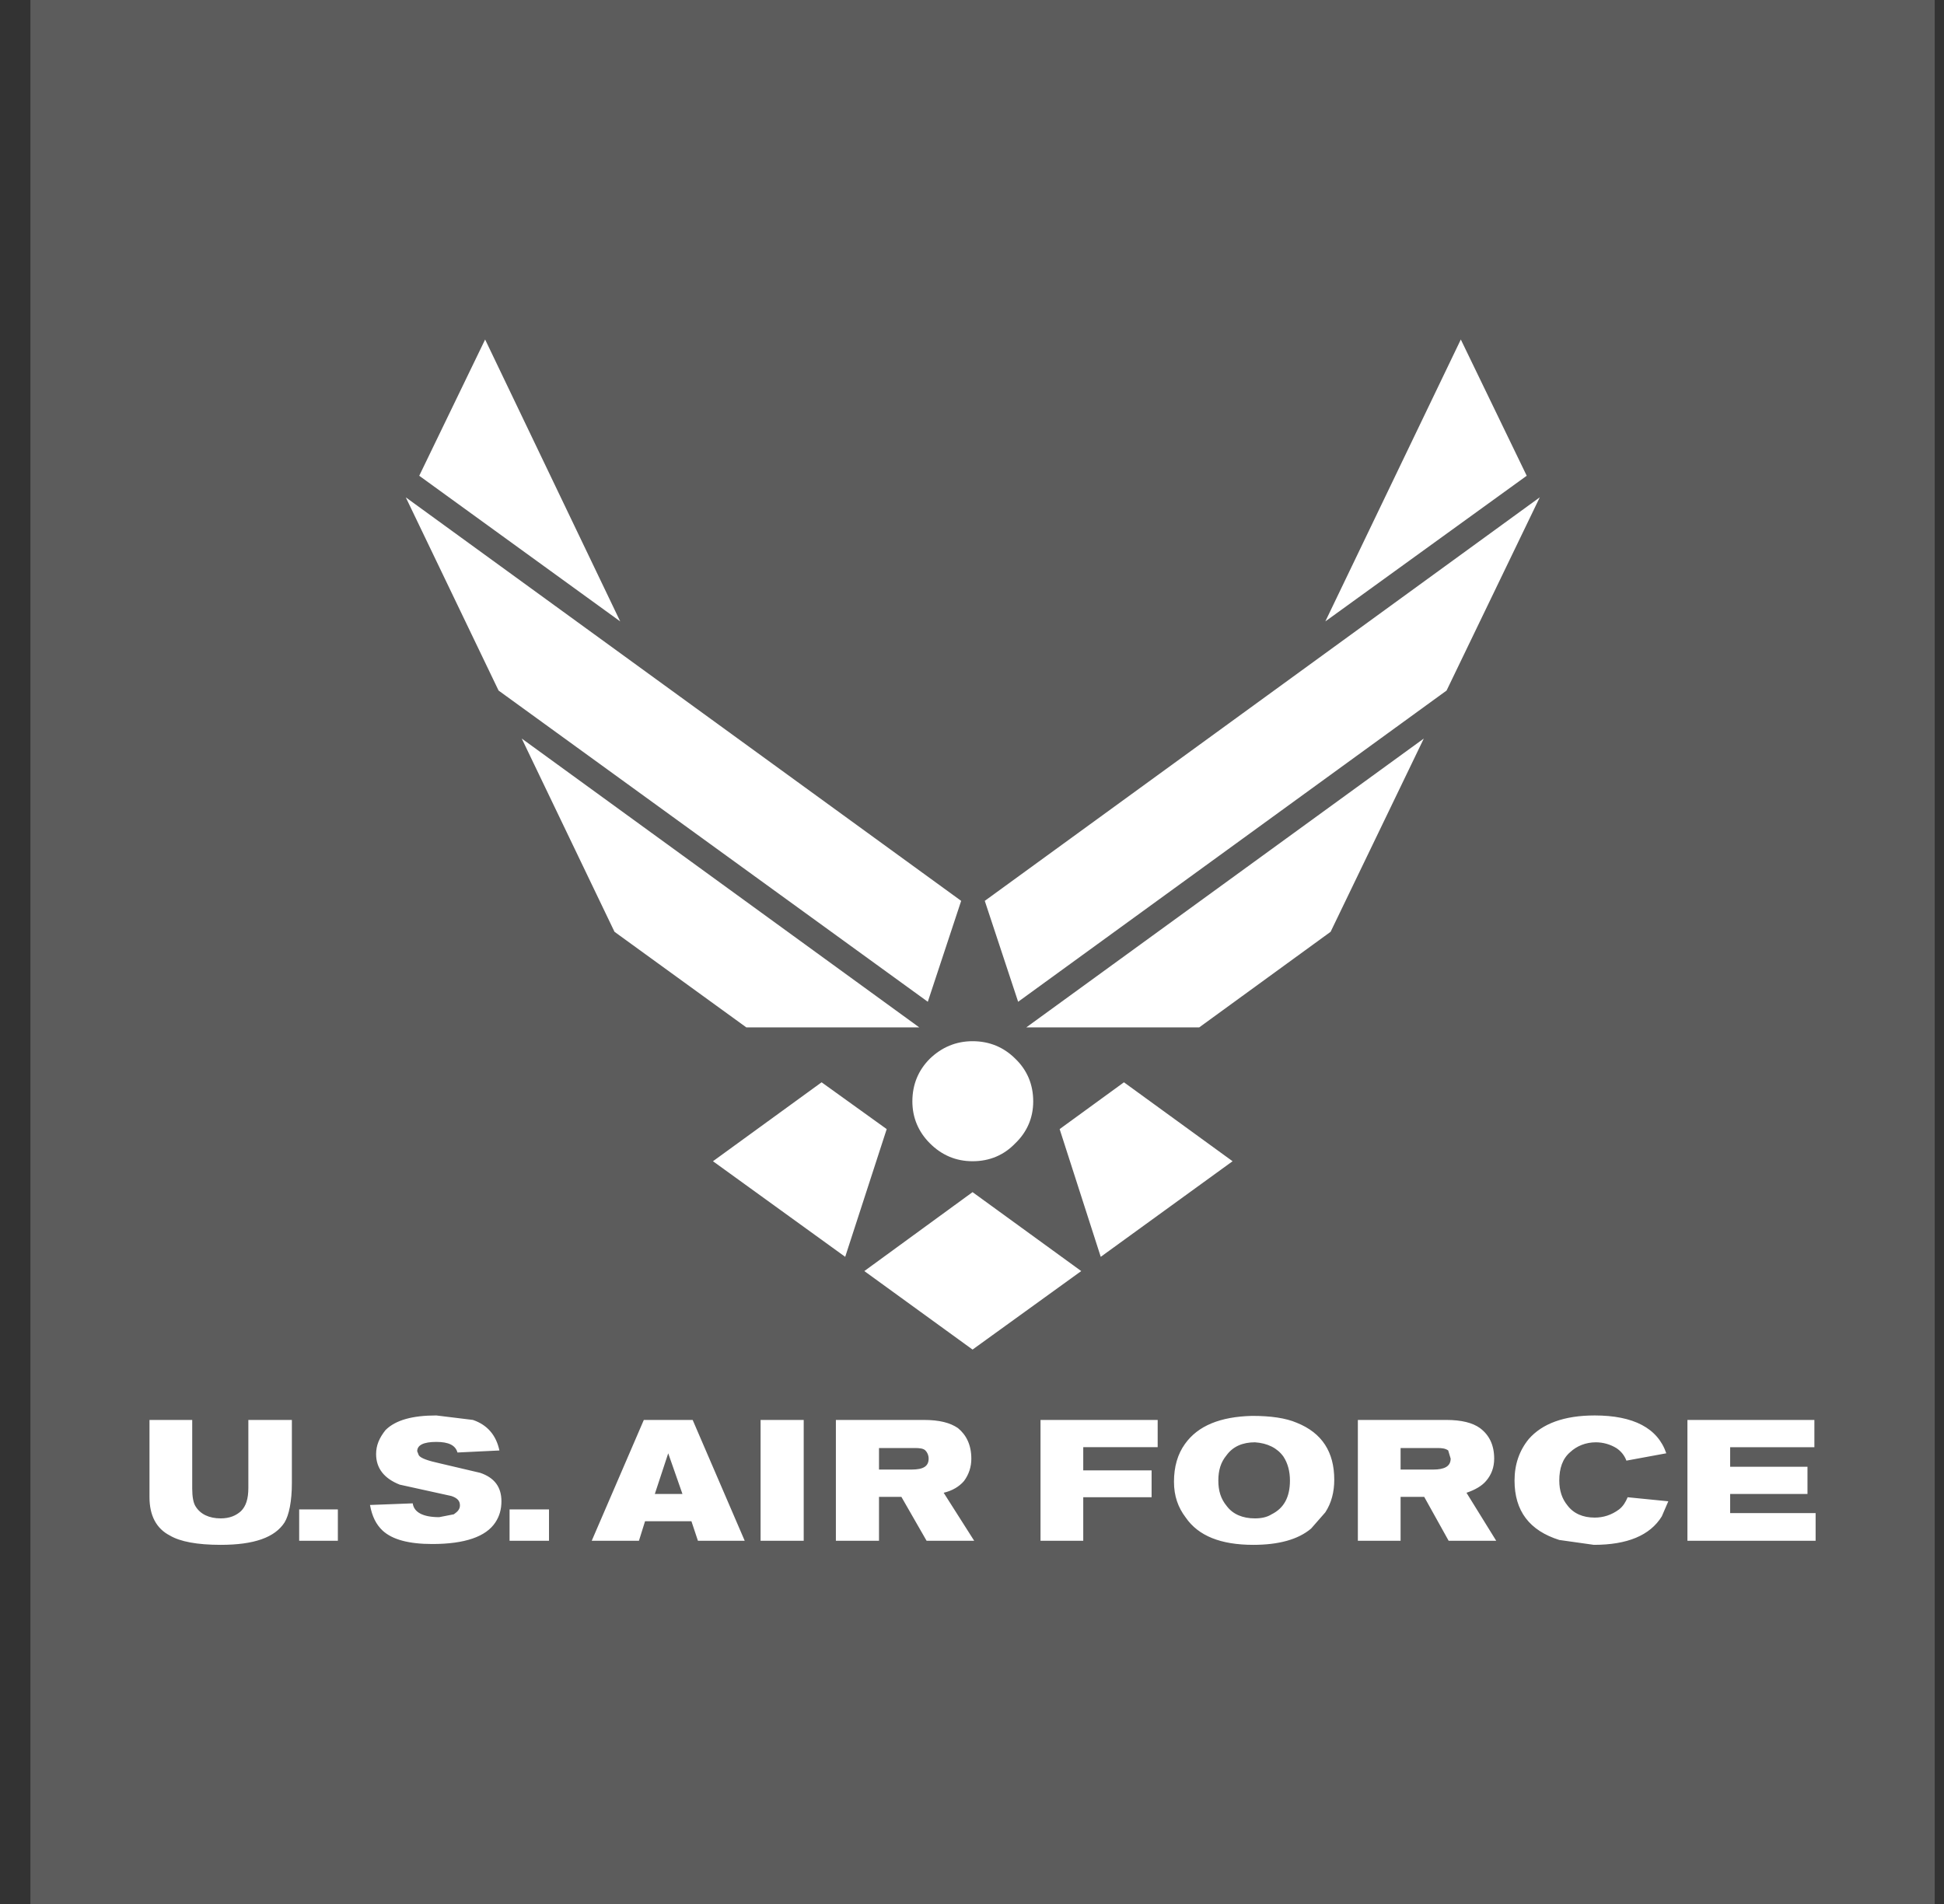
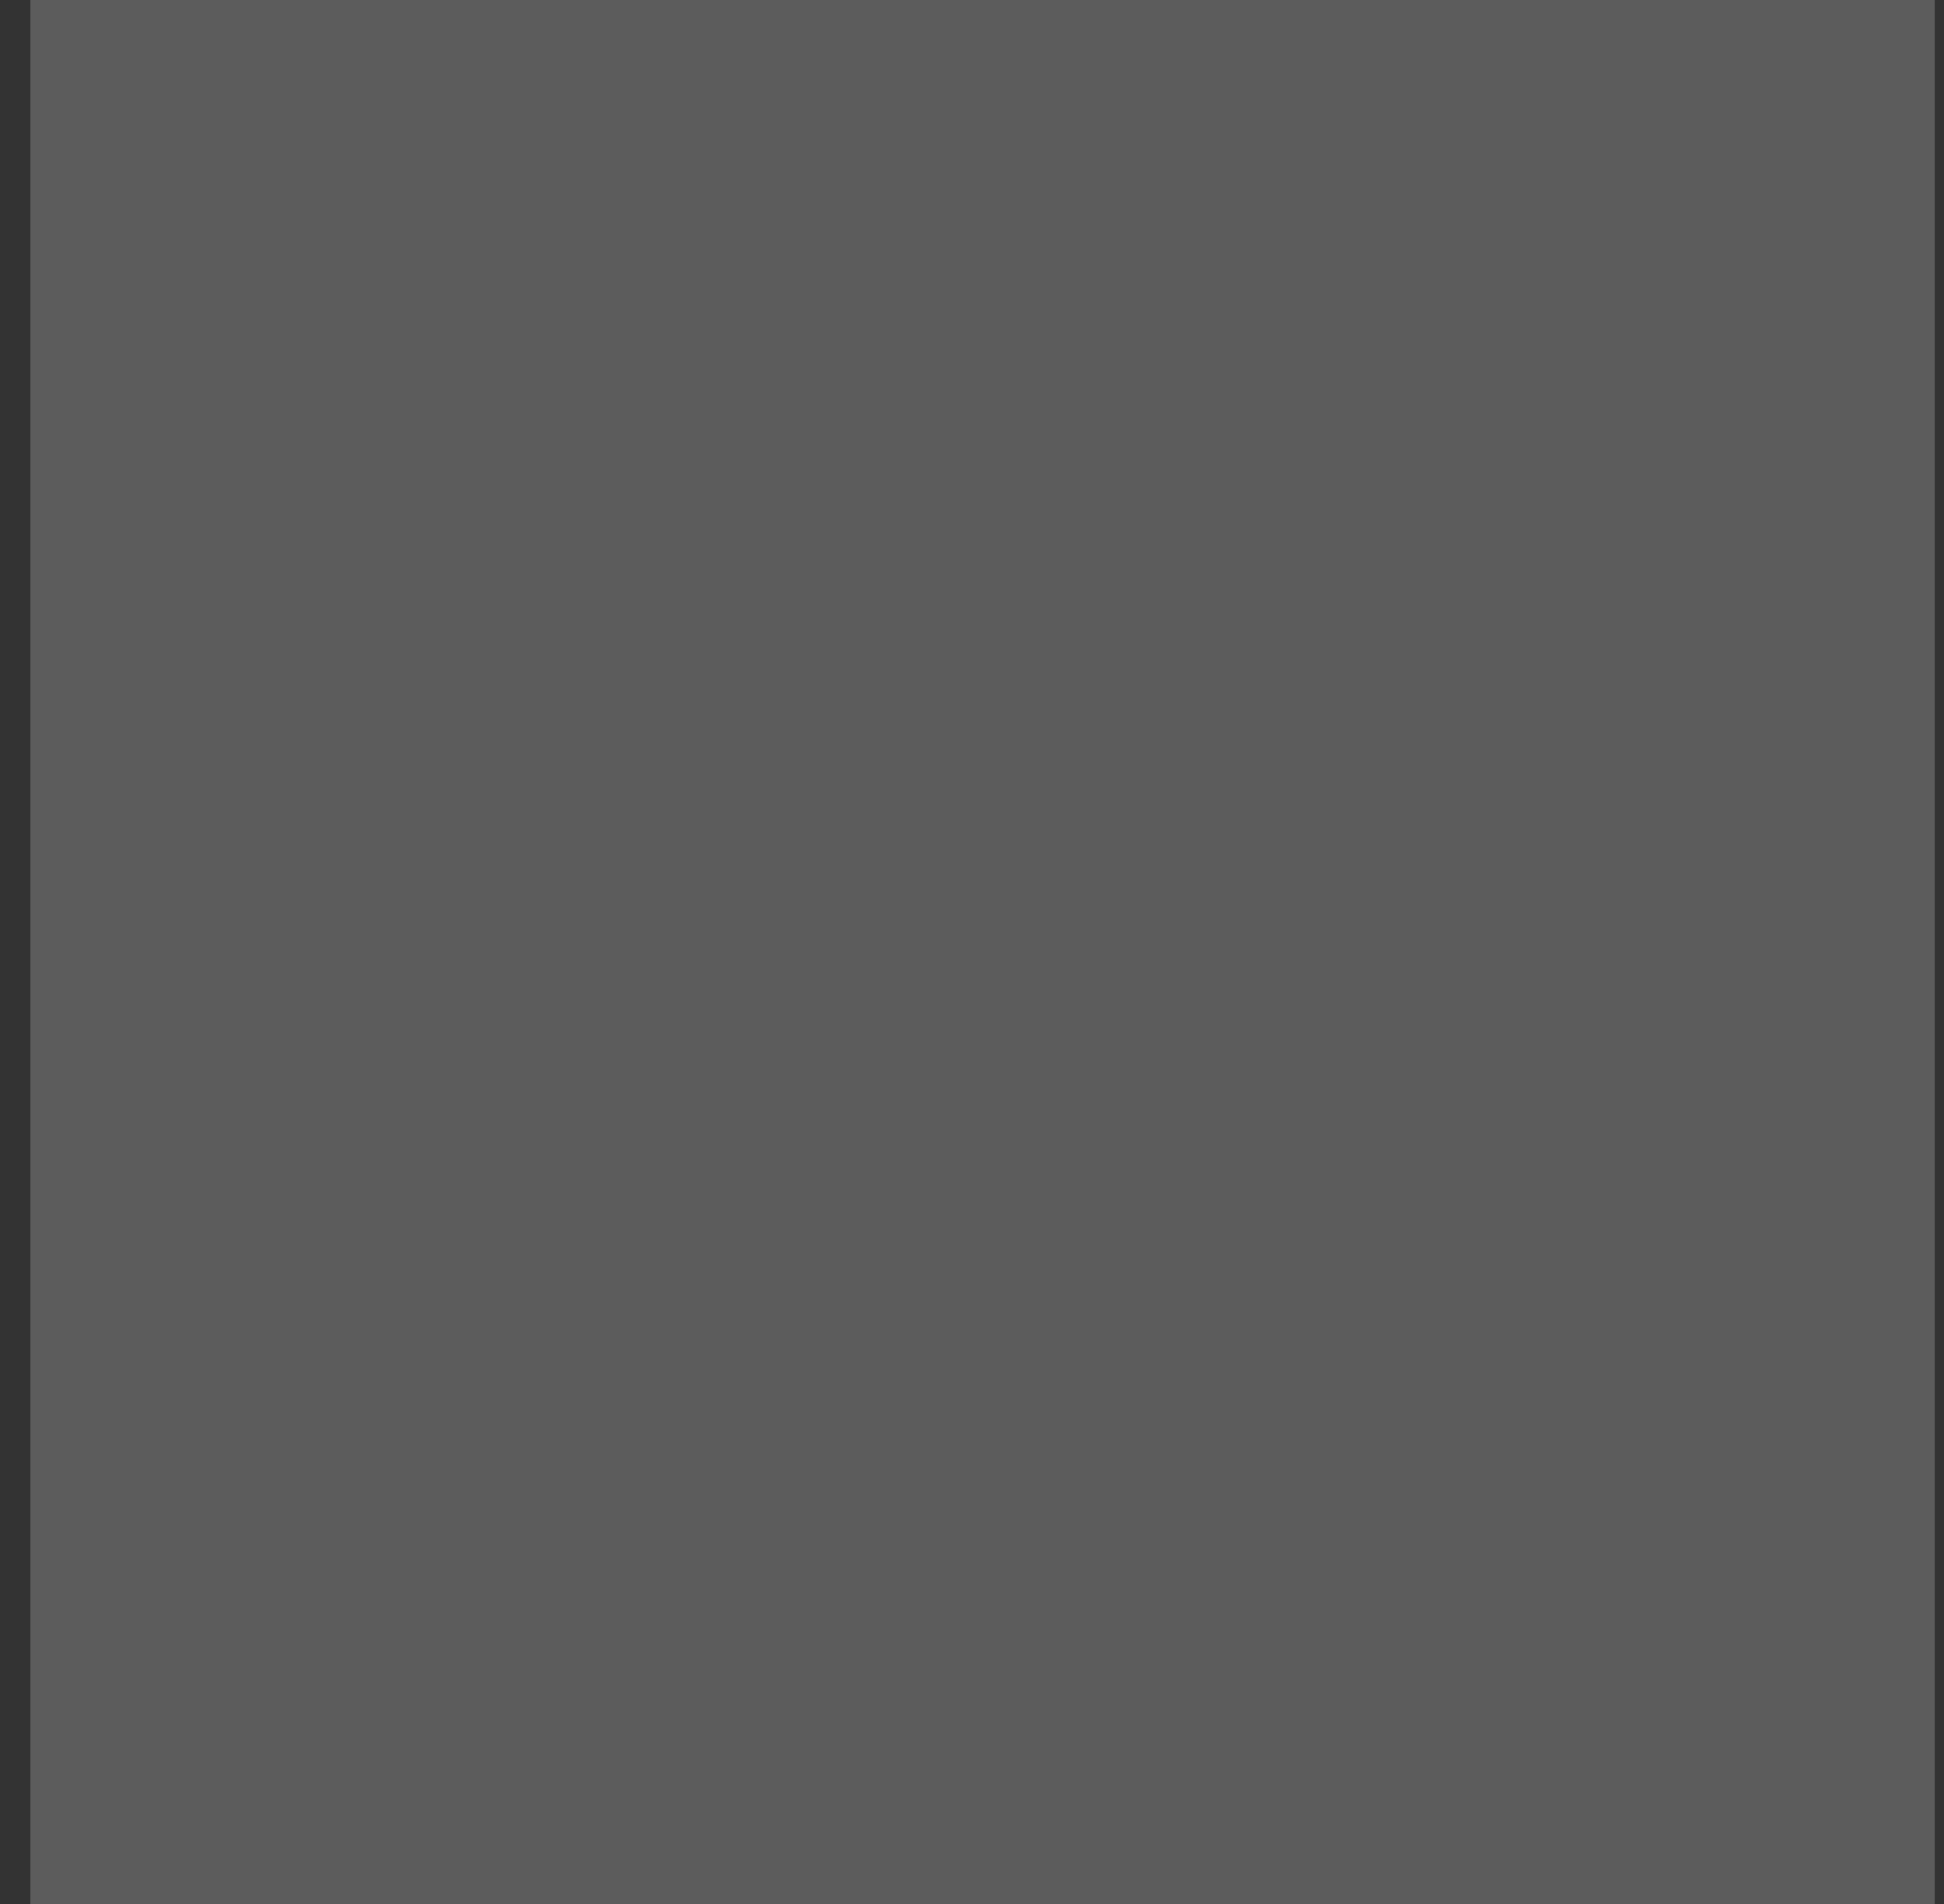
<svg xmlns="http://www.w3.org/2000/svg" width="49" height="48" viewBox="0 0 49 48" fill="none">
  <rect x="0" y="0" width="49" height="48" fill="#333333" stroke="none" />
  <g clip-path="url(#clip0_54_523)">
    <path fill-rule="evenodd" clip-rule="evenodd" d="M0.766 0H48.766V48H0.766V0Z" fill="#5C5C5C" />
-     <path fill-rule="evenodd" clip-rule="evenodd" d="M45.559 37.664H43.61V38.146H45.764V38.843H42.533V35.797H45.733V36.485H43.61V36.977H45.559V37.664ZM32.688 35.869C32.401 35.746 32.021 35.695 31.56 35.695C30.76 35.715 30.196 35.941 29.868 36.402C29.683 36.659 29.591 36.977 29.591 37.356C29.591 37.715 29.693 38.002 29.888 38.259C30.206 38.72 30.77 38.946 31.59 38.946C32.227 38.946 32.719 38.813 33.047 38.536L33.406 38.126C33.56 37.89 33.631 37.613 33.631 37.305C33.631 36.607 33.324 36.125 32.688 35.869ZM32.514 37.325C32.514 37.746 32.36 38.023 32.052 38.176C31.939 38.248 31.796 38.279 31.632 38.279C31.324 38.279 31.078 38.176 30.924 37.972C30.77 37.787 30.709 37.582 30.709 37.325C30.709 37.069 30.77 36.864 30.914 36.69C31.078 36.464 31.324 36.361 31.632 36.361C31.949 36.382 32.195 36.505 32.349 36.72C32.463 36.894 32.514 37.099 32.514 37.325ZM29.027 37.746H27.304V38.843H26.227V35.797H29.18V36.484H27.304V37.069H29.027V37.746ZM39.58 36.607C39.385 36.772 39.303 37.017 39.303 37.325C39.303 37.582 39.374 37.787 39.508 37.951C39.662 38.156 39.898 38.259 40.195 38.259C40.41 38.259 40.615 38.197 40.81 38.053C40.913 37.972 40.975 37.869 41.026 37.746L42.051 37.848L41.887 38.228C41.59 38.71 41.015 38.946 40.175 38.946L39.303 38.823C38.554 38.587 38.175 38.095 38.175 37.325C38.175 36.915 38.298 36.567 38.533 36.279C38.872 35.89 39.426 35.684 40.195 35.684C41.17 35.684 41.785 36.002 42 36.638L40.995 36.823C40.946 36.692 40.856 36.58 40.739 36.505C40.584 36.411 40.407 36.362 40.226 36.361C39.97 36.361 39.744 36.454 39.58 36.607ZM37.662 36.772C37.662 36.433 37.539 36.177 37.303 36.002C37.119 35.869 36.841 35.797 36.452 35.797H34.226V38.843H35.303V37.736H35.898L36.514 38.843H37.713L36.964 37.633C37.18 37.561 37.354 37.459 37.457 37.336C37.59 37.182 37.662 36.997 37.662 36.772ZM36.565 36.772C36.565 36.966 36.411 37.048 36.124 37.048H35.303V36.505H36.226C36.349 36.505 36.431 36.515 36.503 36.566L36.565 36.772ZM12.105 37.131C12.464 37.254 12.639 37.489 12.639 37.848C12.639 38.053 12.588 38.228 12.485 38.382C12.249 38.74 11.716 38.925 10.896 38.925C10.301 38.925 9.89 38.813 9.644 38.587C9.48 38.433 9.378 38.228 9.326 37.941L10.403 37.9C10.434 38.125 10.66 38.248 11.07 38.248L11.439 38.176C11.542 38.105 11.593 38.043 11.593 37.951C11.593 37.839 11.531 37.767 11.378 37.715L10.075 37.428C9.686 37.275 9.48 37.018 9.48 36.659C9.48 36.434 9.562 36.249 9.716 36.054C9.972 35.797 10.403 35.684 10.998 35.684L11.921 35.797C12.28 35.92 12.505 36.177 12.588 36.567L11.531 36.618C11.48 36.434 11.306 36.351 10.998 36.351C10.67 36.351 10.516 36.434 10.516 36.587L10.557 36.69C10.608 36.762 10.773 36.823 11.101 36.895L12.105 37.131ZM12.844 38.053H13.838V38.843H12.844V38.053ZM7.357 37.387C7.357 37.848 7.285 38.197 7.172 38.382C6.926 38.761 6.403 38.946 5.562 38.946C4.967 38.946 4.537 38.864 4.28 38.71C3.942 38.536 3.768 38.208 3.768 37.746V35.797H4.845V37.531C4.845 37.736 4.875 37.89 4.927 37.972C5.05 38.176 5.275 38.279 5.563 38.279C5.788 38.279 5.952 38.208 6.075 38.095C6.199 37.972 6.26 37.787 6.26 37.51V35.797H7.357L7.357 37.387ZM7.541 38.053H8.516V38.843H7.541V38.053ZM23.284 35.797H21.069V38.843H22.156V37.736H22.72L23.355 38.843H24.555L23.786 37.633C24.002 37.582 24.176 37.48 24.299 37.336C24.421 37.173 24.485 36.975 24.483 36.772C24.483 36.433 24.36 36.177 24.145 36.002C23.95 35.869 23.684 35.797 23.284 35.797ZM22.976 37.048H22.156V36.505H23.048C23.181 36.505 23.273 36.515 23.325 36.566C23.376 36.617 23.407 36.689 23.407 36.772C23.407 36.966 23.273 37.048 22.976 37.048ZM19.171 35.797H20.258V38.843H19.171V35.797ZM16.843 36.638L17.202 37.664H16.505L16.843 36.638ZM16.228 35.797L14.915 38.843H16.105L16.259 38.351H17.428L17.592 38.843H18.771L17.459 35.797H16.228ZM36.821 8.559L33.406 15.666L38.482 11.994L36.821 8.559ZM38.811 12.538L24.822 22.711L25.663 25.255L36.462 17.409L38.811 12.538ZM35.888 18.619L25.868 25.901H30.227L33.539 23.491L35.888 18.619ZM26.043 27.767C26.043 28.178 25.889 28.537 25.591 28.823C25.305 29.121 24.945 29.275 24.514 29.275C24.094 29.275 23.735 29.121 23.438 28.823C23.151 28.537 22.997 28.178 22.997 27.767C22.997 27.337 23.15 26.977 23.438 26.69C23.735 26.404 24.094 26.249 24.514 26.249C24.945 26.249 25.304 26.404 25.591 26.69C25.889 26.977 26.043 27.337 26.043 27.767ZM26.709 28.465L27.745 31.685L31.068 29.275L28.33 27.285L26.709 28.465ZM10.567 11.994L15.633 15.666L12.228 8.559L10.567 11.994ZM12.567 17.409L23.386 25.255L24.227 22.711L10.228 12.538L12.567 17.409ZM15.489 23.491L18.812 25.901H23.171L13.151 18.619L15.489 23.491ZM20.709 27.285L17.971 29.275L21.304 31.685L22.35 28.465L20.709 27.285ZM24.514 34.023L27.253 32.044L24.514 30.054L21.786 32.044L24.514 34.023Z" fill="white" />
  </g>
  <defs>
    <clipPath id="clip0_54_523">
      <rect width="48" height="48" fill="white" transform="translate(0.766)" />
    </clipPath>
  </defs>
</svg>